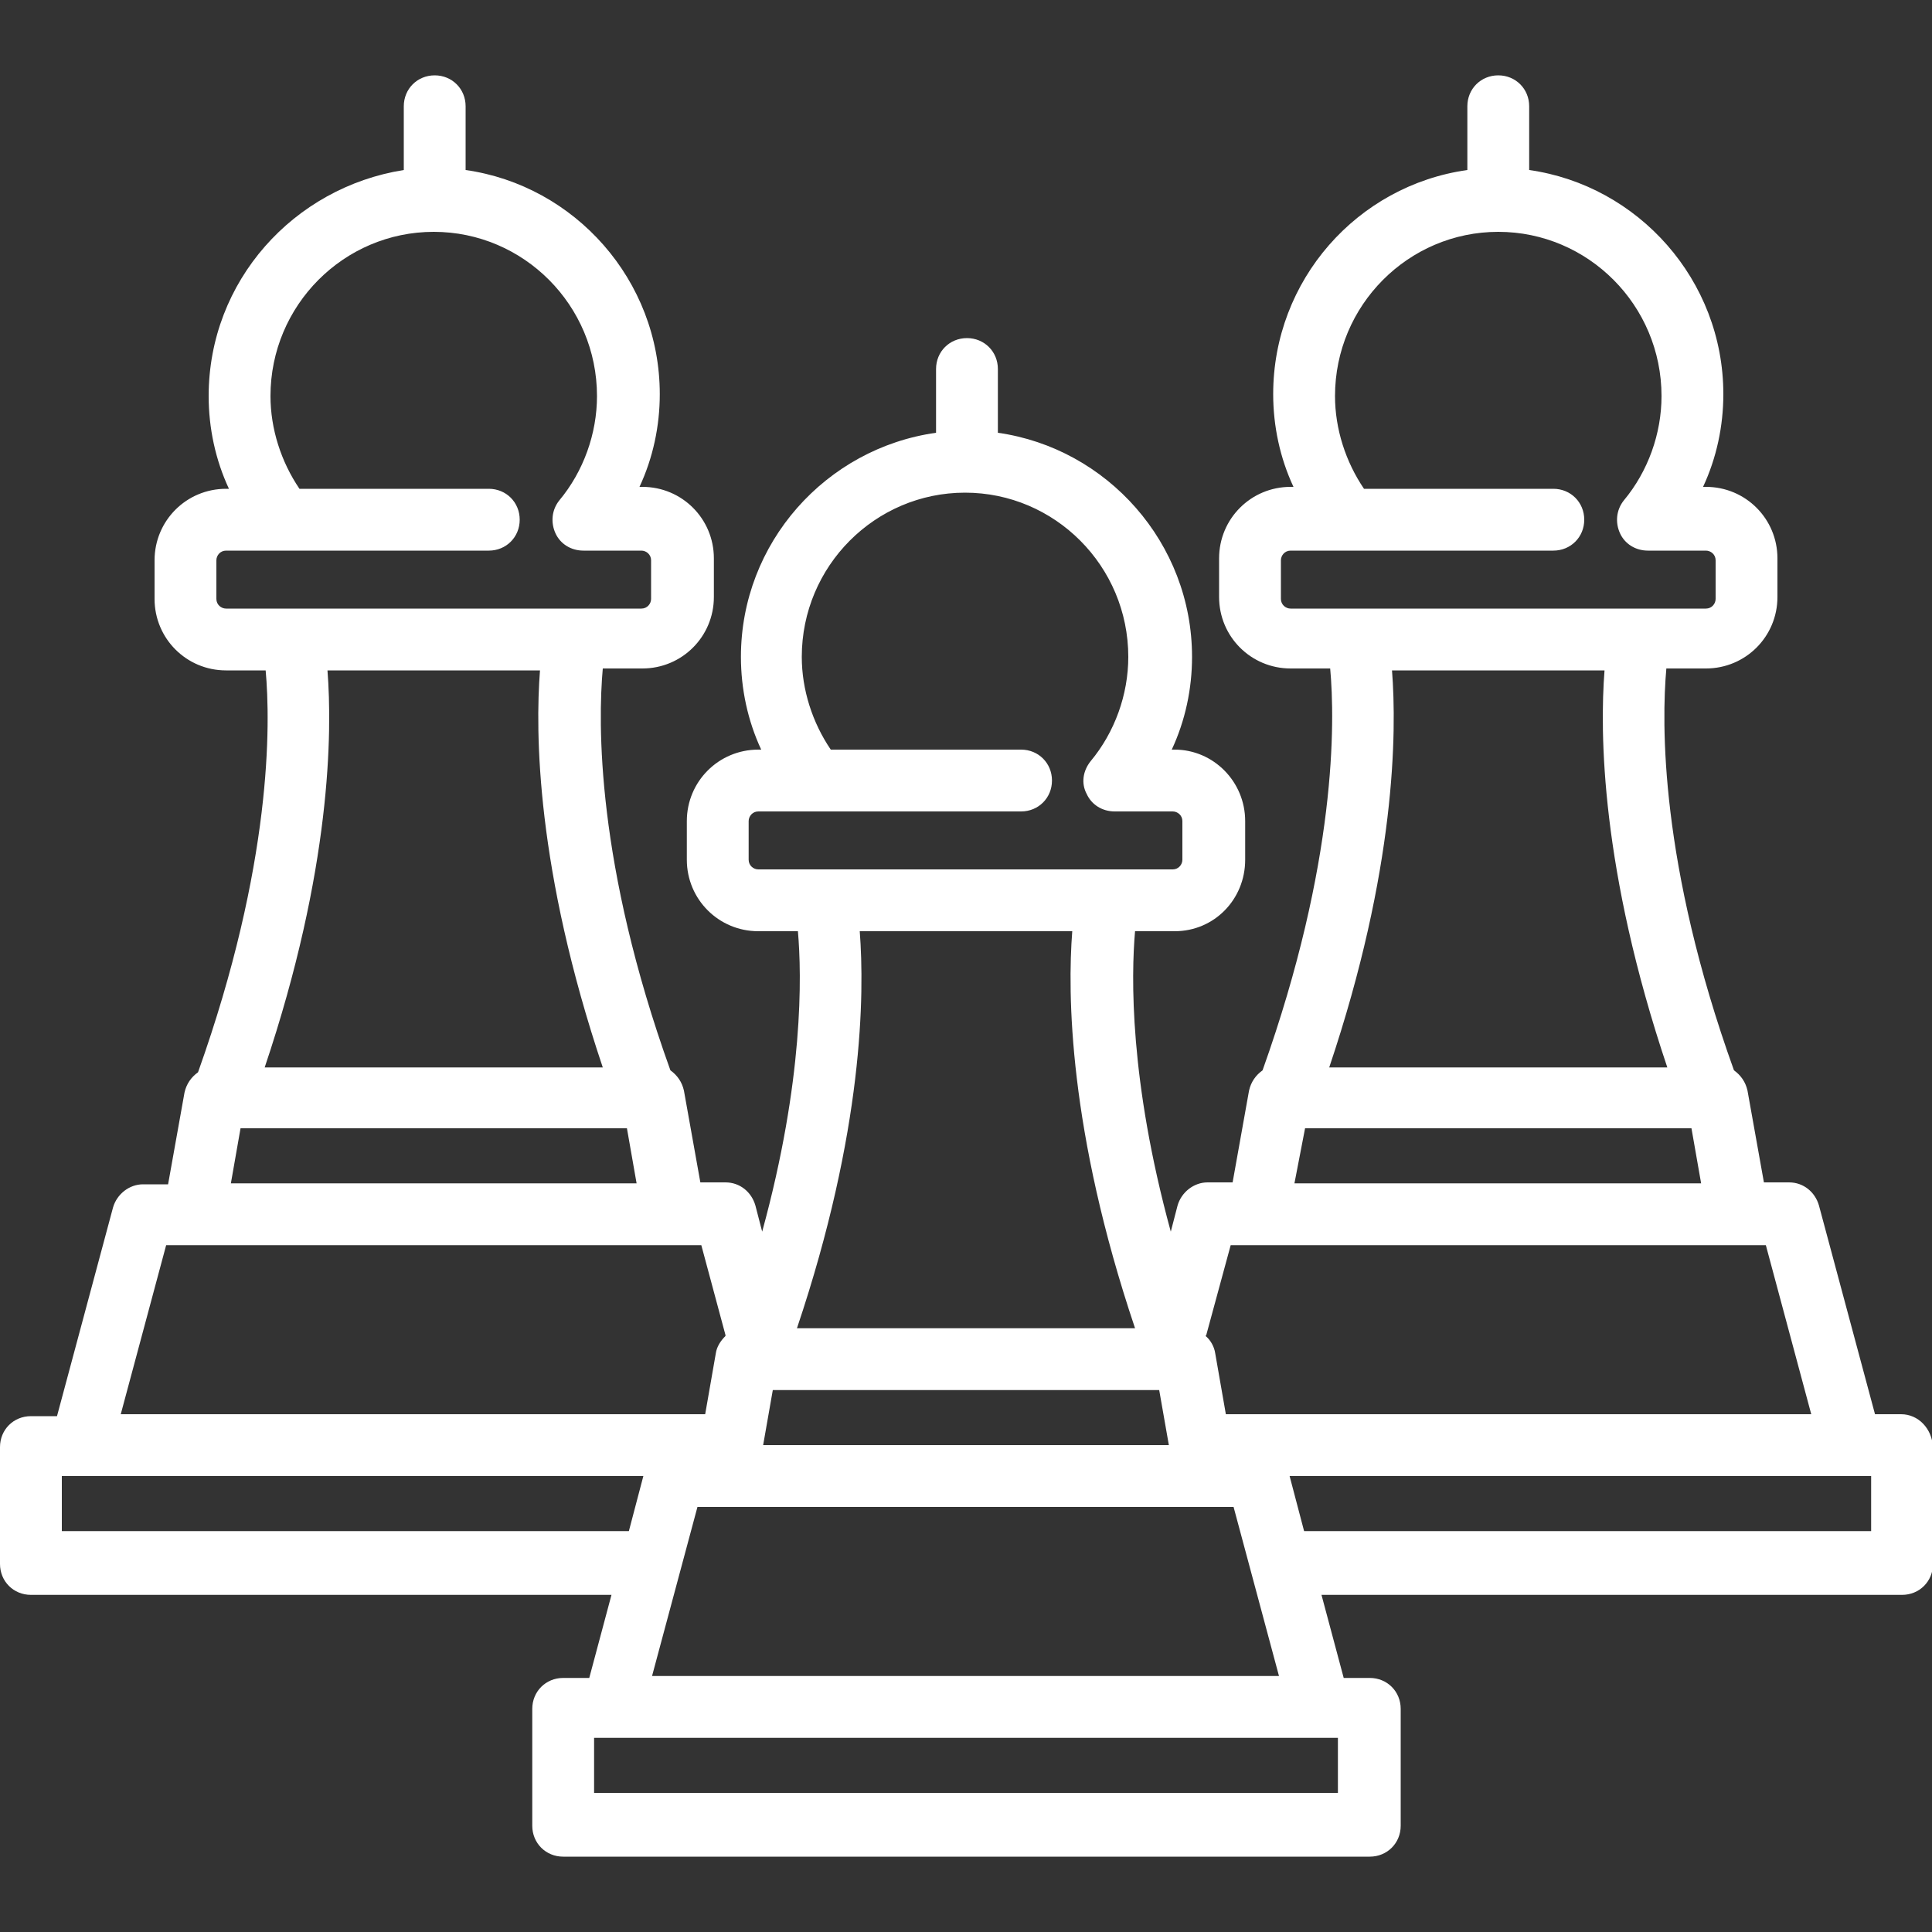
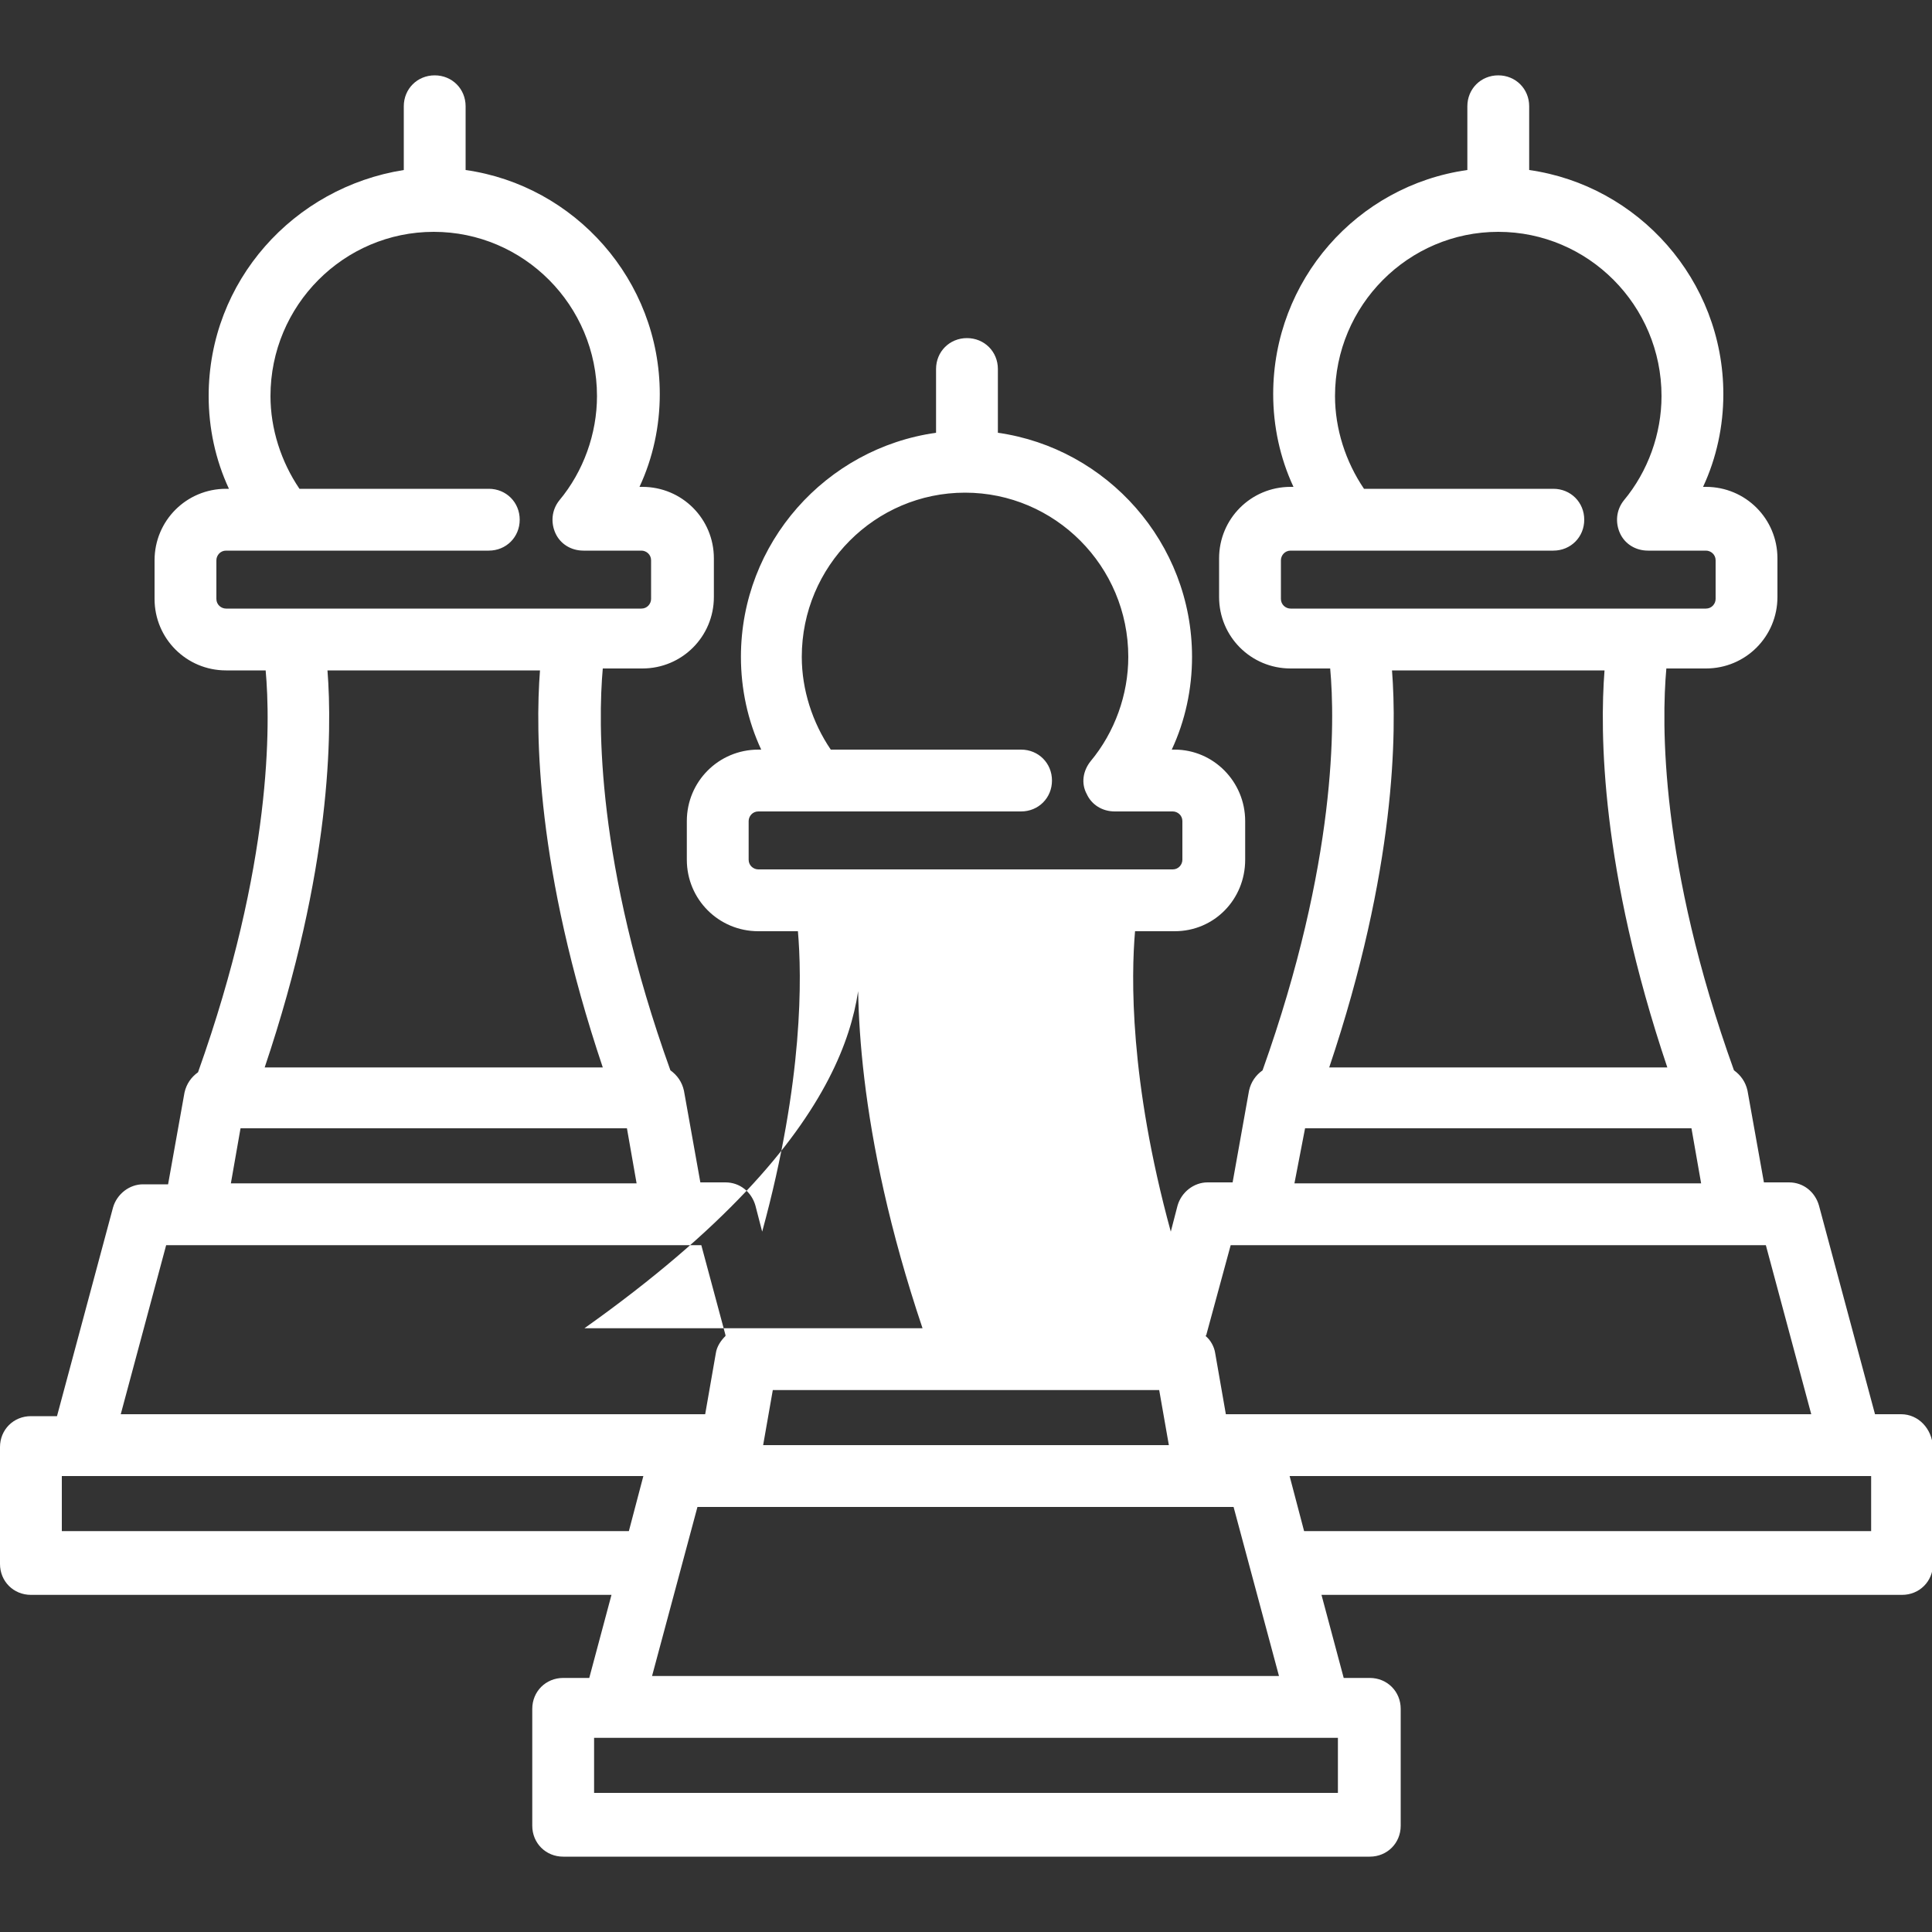
<svg xmlns="http://www.w3.org/2000/svg" version="1.1" id="Layer_1" x="0px" y="0px" viewBox="0 0 200 200" style="enable-background:new 0 0 200 200;" xml:space="preserve">
  <rect x="0" y="0" width="200" height="200" fill="#333333" stroke="none" />
  <style type="text/css">
	.st0{fill:#FFFFFF;}
	.st1{clip-path:url(#SVGID_2_);}
	.st2{clip-path:url(#SVGID_4_);}
	.st3{clip-path:url(#SVGID_6_);}
	.st4{fill:#222222;}
	.st5{fill:#666666;}
</style>
  <g>
-     <path class="st0" d="M196.8,146.4h-2.7l-5.8-21.6c-0.4-1.4-1.6-2.4-3.1-2.4h-2.6l-1.7-9.5c-0.2-0.9-0.7-1.6-1.4-2.1   c-7.7-21.4-7.5-36-7-41.6h4.1c4.1,0,7.4-3.3,7.4-7.4v-4c0-4.1-3.3-7.4-7.4-7.4h-0.3c1.4-3,2.1-6.3,2.1-9.6   c0-11.8-8.8-21.6-20.1-23.2v-6.6c0-1.8-1.4-3.2-3.2-3.2c-1.8,0-3.2,1.4-3.2,3.2v6.6c-11.4,1.6-20.1,11.4-20.1,23.2   c0,3.3,0.7,6.6,2.1,9.6h-0.3c-4.1,0-7.4,3.3-7.4,7.4v4c0,4.1,3.3,7.4,7.4,7.4h4.1c0.5,5.5,0.7,20-7,41.6c-0.7,0.5-1.2,1.2-1.4,2.1   l-1.7,9.5h-2.6c-1.4,0-2.7,1-3.1,2.4l-0.7,2.7c-4.3-15.7-4.1-26.5-3.7-31.1h4.1c4.1,0,7.3-3.3,7.3-7.4v-4c0-4.1-3.3-7.4-7.3-7.4   h-0.3c1.4-3,2.1-6.3,2.1-9.6c0-11.8-8.8-21.6-20.1-23.2v-6.6c0-1.8-1.4-3.2-3.2-3.2c-1.8,0-3.2,1.4-3.2,3.2v6.6   C85.5,46.4,76.7,56.2,76.7,68c0,3.3,0.7,6.6,2.1,9.6h-0.3c-4.1,0-7.4,3.3-7.4,7.4v4c0,4.1,3.3,7.4,7.4,7.4h4.1   c0.4,4.6,0.6,15.4-3.7,31.1l-0.7-2.7c-0.4-1.4-1.6-2.4-3.1-2.4h-2.6l-1.7-9.5c-0.2-0.9-0.7-1.6-1.4-2.1c-7.7-21.4-7.5-36-7-41.6   h4.1c4.1,0,7.4-3.3,7.4-7.4v-4c0-4.1-3.3-7.4-7.4-7.4h-0.3c1.4-3,2.1-6.3,2.1-9.6c0-11.8-8.8-21.6-20.1-23.2v-6.6   c0-1.8-1.4-3.2-3.2-3.2c-1.8,0-3.2,1.4-3.2,3.2v6.6C30.4,19.4,21.6,29.1,21.6,41c0,3.3,0.7,6.6,2.1,9.6h-0.3   c-4.1,0-7.4,3.3-7.4,7.4v4c0,4.1,3.3,7.4,7.4,7.4h4.1c0.5,5.5,0.7,20-7,41.6c-0.7,0.5-1.2,1.2-1.4,2.1l-1.7,9.5h-2.6   c-1.4,0-2.7,1-3.1,2.4l-5.8,21.6H3.2c-1.8,0-3.2,1.4-3.2,3.2v12.1c0,1.8,1.4,3.2,3.2,3.2h60.1l-2.3,8.6h-2.7   c-1.8,0-3.2,1.4-3.2,3.2v12.1c0,1.8,1.4,3.2,3.2,3.2h83.5c1.8,0,3.2-1.4,3.2-3.2v-12.1c0-1.8-1.4-3.2-3.2-3.2h-2.7l-2.3-8.6h60.1   c1.8,0,3.2-1.4,3.2-3.2v-12.1C200,147.9,198.6,146.4,196.8,146.4L196.8,146.4z M133.6,63c-0.5,0-1-0.4-1-1v-4c0-0.5,0.4-1,1-1h27.2   c1.8,0,3.2-1.4,3.2-3.2c0-1.8-1.4-3.2-3.2-3.2h-19.6c-1.9-2.8-3-6.2-3-9.6c0-9.4,7.6-17,16.9-17c9.3,0,16.9,7.6,16.9,17   c0,3.9-1.4,7.8-3.9,10.8c-0.8,1-0.9,2.3-0.4,3.4c0.5,1.1,1.6,1.8,2.9,1.8h6c0.5,0,1,0.4,1,1v4c0,0.5-0.4,1-1,1H133.6z M144.1,69.4   h22c-0.5,6.4-0.4,20.6,6.5,41.1h-35C144.5,90,144.6,75.8,144.1,69.4L144.1,69.4z M135.1,116.8h40l1,5.7H134L135.1,116.8z    M124.9,138.1l2.5-9.2h55.4l4.7,17.5h-60.6l-1.1-6.3c-0.1-0.7-0.5-1.4-1-1.8C124.8,138.3,124.9,138.2,124.9,138.1L124.9,138.1z    M78.5,90c-0.5,0-1-0.4-1-1v-4c0-0.5,0.4-1,1-1h27.2c1.8,0,3.2-1.4,3.2-3.2c0-1.8-1.4-3.2-3.2-3.2H86c-1.9-2.8-3-6.2-3-9.6   c0-9.4,7.6-17,16.9-17s16.9,7.6,16.9,17c0,3.9-1.4,7.8-3.9,10.8c-0.8,1-1,2.3-0.4,3.4c0.5,1.1,1.6,1.8,2.9,1.8h6c0.5,0,1,0.4,1,1v4   c0,0.5-0.4,1-1,1H78.5z M89,96.4h22c-0.5,6.4-0.4,20.6,6.5,41.1h-35C89.4,117,89.5,102.9,89,96.4L89,96.4z M80,143.9h40l1,5.7H79   L80,143.9z M124.8,156h2.9l4.7,17.5H67.5l4.7-17.5H124.8z M23.4,63c-0.5,0-1-0.4-1-1v-4c0-0.5,0.4-1,1-1h27.2   c1.8,0,3.2-1.4,3.2-3.2c0-1.8-1.4-3.2-3.2-3.2H31c-1.9-2.8-3-6.2-3-9.6c0-9.4,7.6-17,16.9-17c9.3,0,16.9,7.6,16.9,17   c0,3.9-1.4,7.8-3.9,10.8c-0.8,1-0.9,2.3-0.4,3.4c0.5,1.1,1.6,1.8,2.9,1.8h6c0.5,0,1,0.4,1,1v4c0,0.5-0.4,1-1,1H23.4z M33.9,69.4h22   c-0.5,6.4-0.4,20.6,6.5,41.1h-35C34.3,90,34.4,75.8,33.9,69.4L33.9,69.4z M24.9,116.8h40l1,5.7H23.9L24.9,116.8z M17.2,128.9h55.4   l2.5,9.3c0,0,0,0.1,0,0.1c-0.5,0.5-0.9,1.1-1,1.8l-1.1,6.3H12.5L17.2,128.9z M6.4,158.5v-5.7h60.2l-1.5,5.7H6.4z M138.5,179.9v5.7   H61.5v-5.7h75.2c0,0,0,0,0,0H138.5z M193.6,158.5H135l-1.5-5.7h60.2V158.5z M193.6,158.5" />
+     <path class="st0" d="M196.8,146.4h-2.7l-5.8-21.6c-0.4-1.4-1.6-2.4-3.1-2.4h-2.6l-1.7-9.5c-0.2-0.9-0.7-1.6-1.4-2.1   c-7.7-21.4-7.5-36-7-41.6h4.1c4.1,0,7.4-3.3,7.4-7.4v-4c0-4.1-3.3-7.4-7.4-7.4h-0.3c1.4-3,2.1-6.3,2.1-9.6   c0-11.8-8.8-21.6-20.1-23.2v-6.6c0-1.8-1.4-3.2-3.2-3.2c-1.8,0-3.2,1.4-3.2,3.2v6.6c-11.4,1.6-20.1,11.4-20.1,23.2   c0,3.3,0.7,6.6,2.1,9.6h-0.3c-4.1,0-7.4,3.3-7.4,7.4v4c0,4.1,3.3,7.4,7.4,7.4h4.1c0.5,5.5,0.7,20-7,41.6c-0.7,0.5-1.2,1.2-1.4,2.1   l-1.7,9.5h-2.6c-1.4,0-2.7,1-3.1,2.4l-0.7,2.7c-4.3-15.7-4.1-26.5-3.7-31.1h4.1c4.1,0,7.3-3.3,7.3-7.4v-4c0-4.1-3.3-7.4-7.3-7.4   h-0.3c1.4-3,2.1-6.3,2.1-9.6c0-11.8-8.8-21.6-20.1-23.2v-6.6c0-1.8-1.4-3.2-3.2-3.2c-1.8,0-3.2,1.4-3.2,3.2v6.6   C85.5,46.4,76.7,56.2,76.7,68c0,3.3,0.7,6.6,2.1,9.6h-0.3c-4.1,0-7.4,3.3-7.4,7.4v4c0,4.1,3.3,7.4,7.4,7.4h4.1   c0.4,4.6,0.6,15.4-3.7,31.1l-0.7-2.7c-0.4-1.4-1.6-2.4-3.1-2.4h-2.6l-1.7-9.5c-0.2-0.9-0.7-1.6-1.4-2.1c-7.7-21.4-7.5-36-7-41.6   h4.1c4.1,0,7.4-3.3,7.4-7.4v-4c0-4.1-3.3-7.4-7.4-7.4h-0.3c1.4-3,2.1-6.3,2.1-9.6c0-11.8-8.8-21.6-20.1-23.2v-6.6   c0-1.8-1.4-3.2-3.2-3.2c-1.8,0-3.2,1.4-3.2,3.2v6.6C30.4,19.4,21.6,29.1,21.6,41c0,3.3,0.7,6.6,2.1,9.6h-0.3   c-4.1,0-7.4,3.3-7.4,7.4v4c0,4.1,3.3,7.4,7.4,7.4h4.1c0.5,5.5,0.7,20-7,41.6c-0.7,0.5-1.2,1.2-1.4,2.1l-1.7,9.5h-2.6   c-1.4,0-2.7,1-3.1,2.4l-5.8,21.6H3.2c-1.8,0-3.2,1.4-3.2,3.2v12.1c0,1.8,1.4,3.2,3.2,3.2h60.1l-2.3,8.6h-2.7   c-1.8,0-3.2,1.4-3.2,3.2v12.1c0,1.8,1.4,3.2,3.2,3.2h83.5c1.8,0,3.2-1.4,3.2-3.2v-12.1c0-1.8-1.4-3.2-3.2-3.2h-2.7l-2.3-8.6h60.1   c1.8,0,3.2-1.4,3.2-3.2v-12.1C200,147.9,198.6,146.4,196.8,146.4L196.8,146.4z M133.6,63c-0.5,0-1-0.4-1-1v-4c0-0.5,0.4-1,1-1h27.2   c1.8,0,3.2-1.4,3.2-3.2c0-1.8-1.4-3.2-3.2-3.2h-19.6c-1.9-2.8-3-6.2-3-9.6c0-9.4,7.6-17,16.9-17c9.3,0,16.9,7.6,16.9,17   c0,3.9-1.4,7.8-3.9,10.8c-0.8,1-0.9,2.3-0.4,3.4c0.5,1.1,1.6,1.8,2.9,1.8h6c0.5,0,1,0.4,1,1v4c0,0.5-0.4,1-1,1H133.6z M144.1,69.4   h22c-0.5,6.4-0.4,20.6,6.5,41.1h-35C144.5,90,144.6,75.8,144.1,69.4L144.1,69.4z M135.1,116.8h40l1,5.7H134L135.1,116.8z    M124.9,138.1l2.5-9.2h55.4l4.7,17.5h-60.6l-1.1-6.3c-0.1-0.7-0.5-1.4-1-1.8C124.8,138.3,124.9,138.2,124.9,138.1L124.9,138.1z    M78.5,90c-0.5,0-1-0.4-1-1v-4c0-0.5,0.4-1,1-1h27.2c1.8,0,3.2-1.4,3.2-3.2c0-1.8-1.4-3.2-3.2-3.2H86c-1.9-2.8-3-6.2-3-9.6   c0-9.4,7.6-17,16.9-17s16.9,7.6,16.9,17c0,3.9-1.4,7.8-3.9,10.8c-0.8,1-1,2.3-0.4,3.4c0.5,1.1,1.6,1.8,2.9,1.8h6c0.5,0,1,0.4,1,1v4   c0,0.5-0.4,1-1,1H78.5z M89,96.4c-0.5,6.4-0.4,20.6,6.5,41.1h-35C89.4,117,89.5,102.9,89,96.4L89,96.4z M80,143.9h40l1,5.7H79   L80,143.9z M124.8,156h2.9l4.7,17.5H67.5l4.7-17.5H124.8z M23.4,63c-0.5,0-1-0.4-1-1v-4c0-0.5,0.4-1,1-1h27.2   c1.8,0,3.2-1.4,3.2-3.2c0-1.8-1.4-3.2-3.2-3.2H31c-1.9-2.8-3-6.2-3-9.6c0-9.4,7.6-17,16.9-17c9.3,0,16.9,7.6,16.9,17   c0,3.9-1.4,7.8-3.9,10.8c-0.8,1-0.9,2.3-0.4,3.4c0.5,1.1,1.6,1.8,2.9,1.8h6c0.5,0,1,0.4,1,1v4c0,0.5-0.4,1-1,1H23.4z M33.9,69.4h22   c-0.5,6.4-0.4,20.6,6.5,41.1h-35C34.3,90,34.4,75.8,33.9,69.4L33.9,69.4z M24.9,116.8h40l1,5.7H23.9L24.9,116.8z M17.2,128.9h55.4   l2.5,9.3c0,0,0,0.1,0,0.1c-0.5,0.5-0.9,1.1-1,1.8l-1.1,6.3H12.5L17.2,128.9z M6.4,158.5v-5.7h60.2l-1.5,5.7H6.4z M138.5,179.9v5.7   H61.5v-5.7h75.2c0,0,0,0,0,0H138.5z M193.6,158.5H135l-1.5-5.7h60.2V158.5z M193.6,158.5" />
  </g>
</svg>